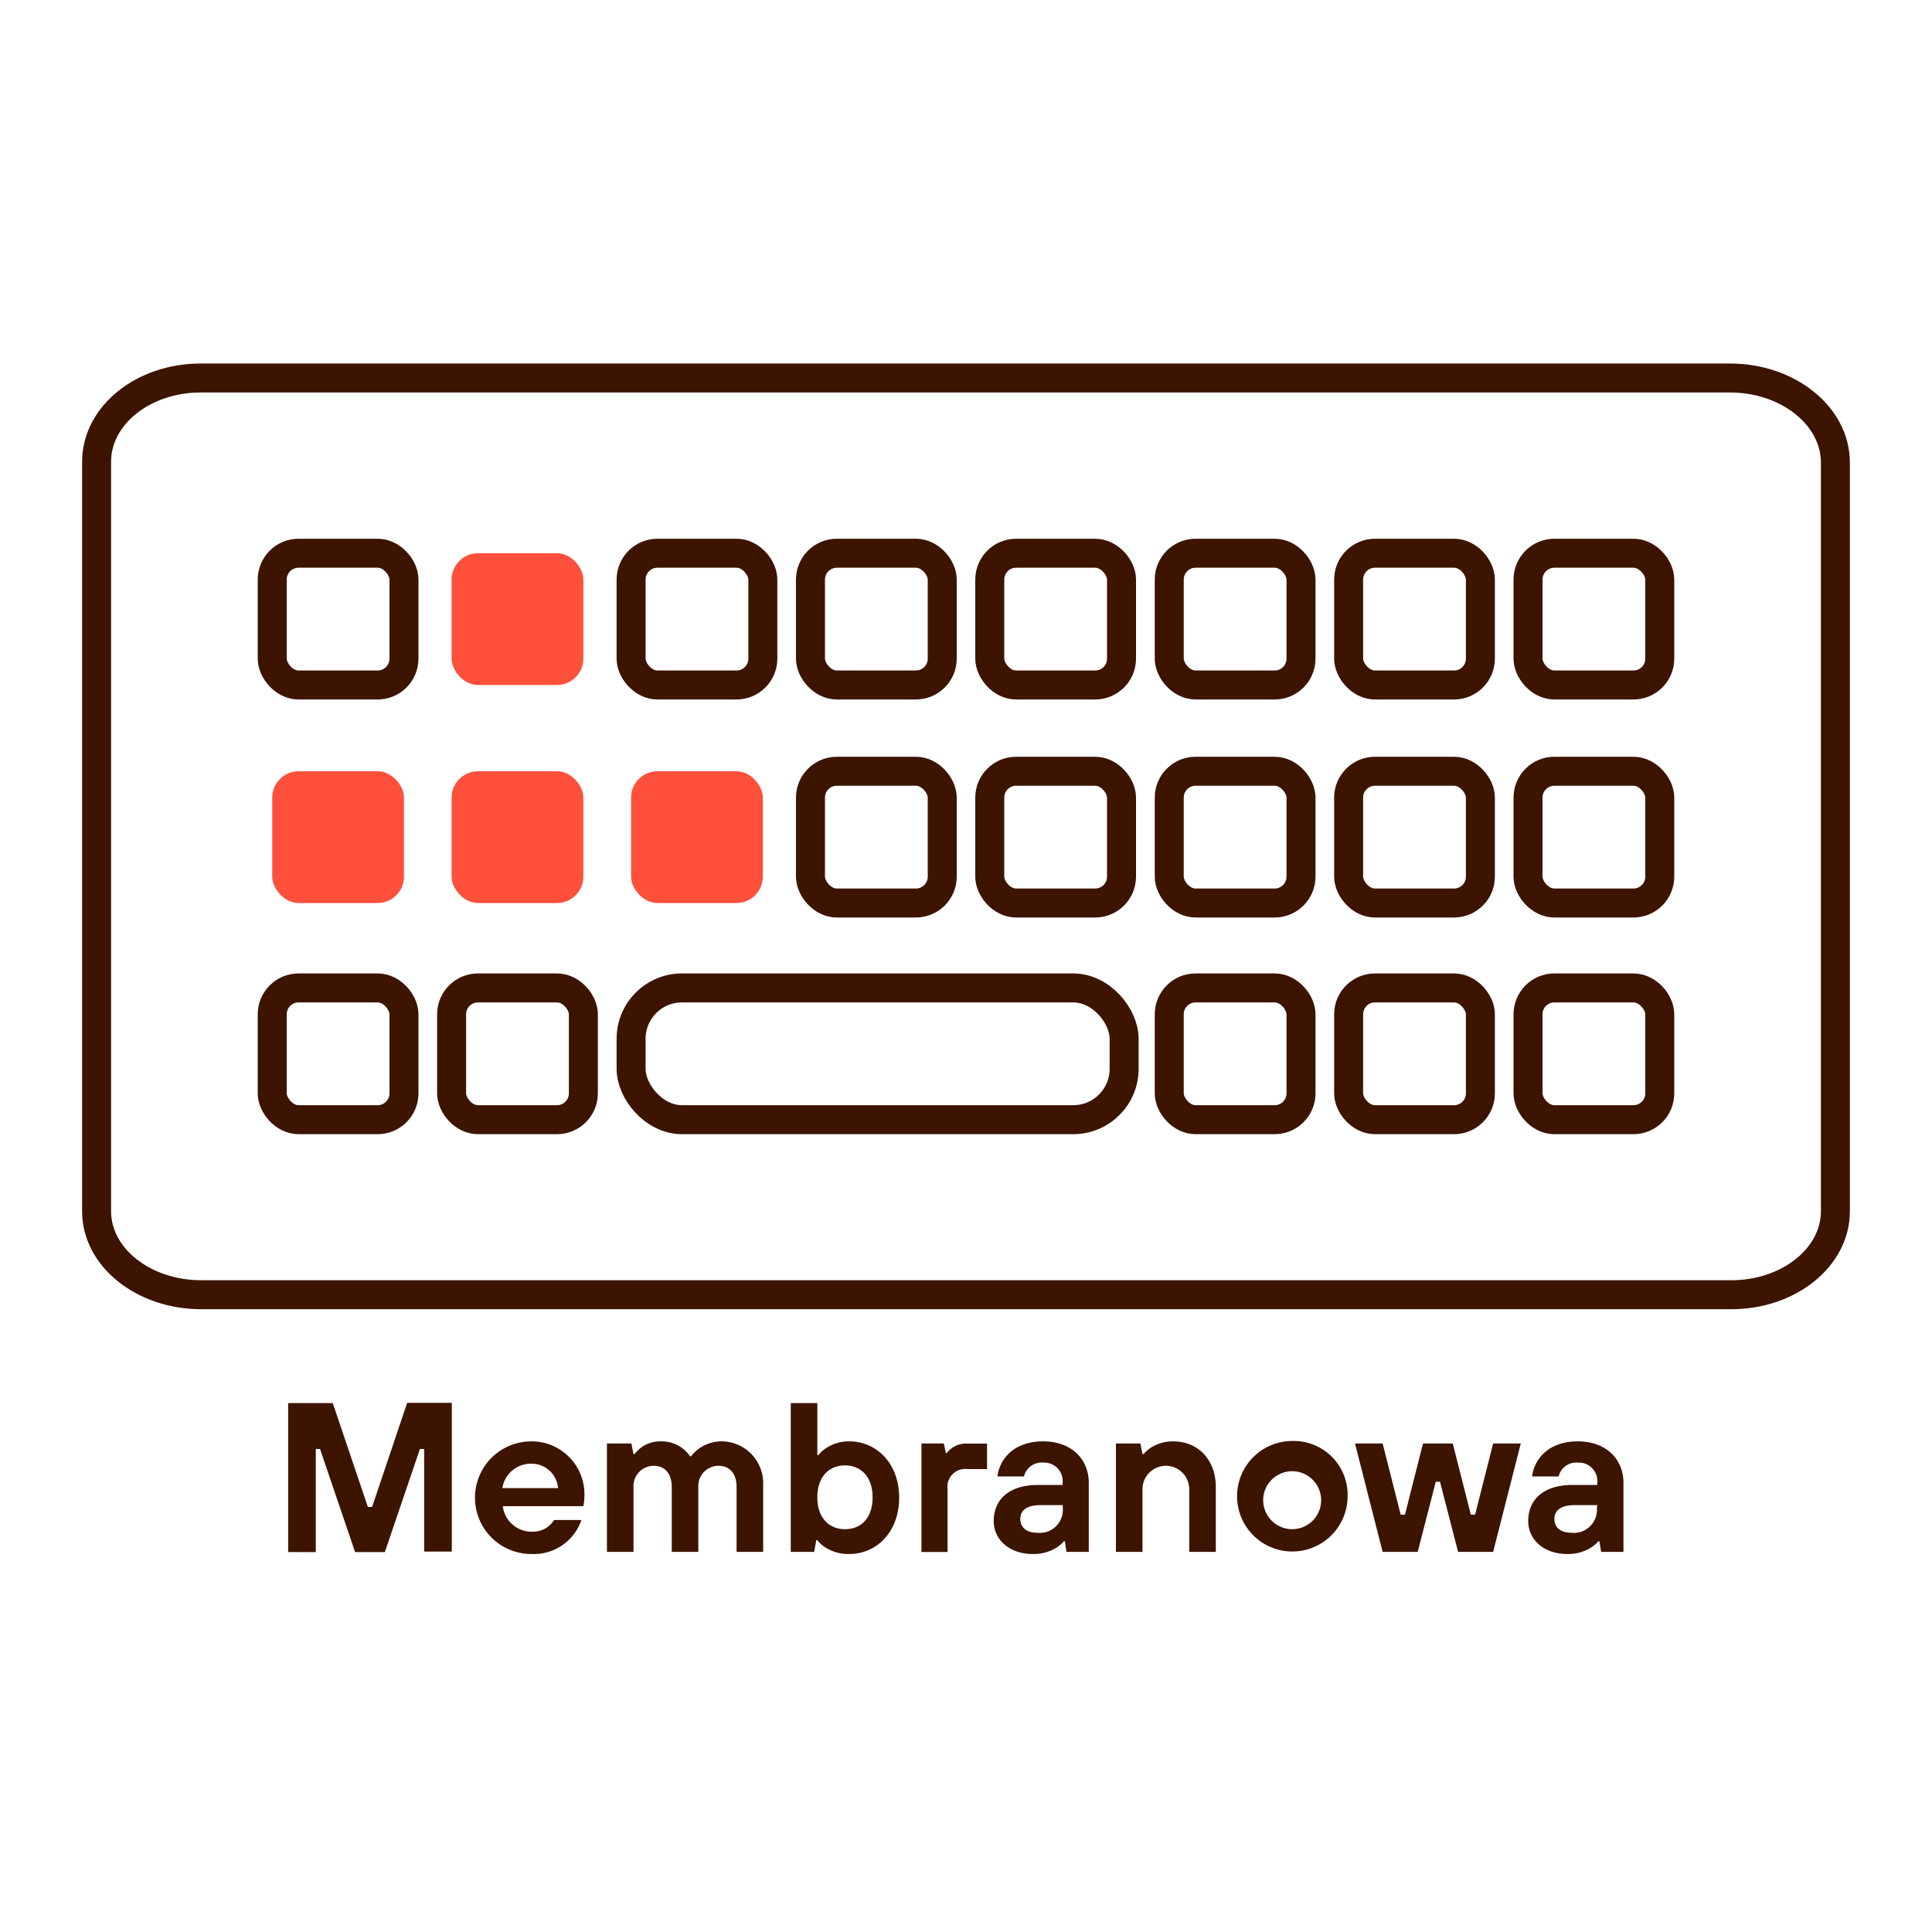
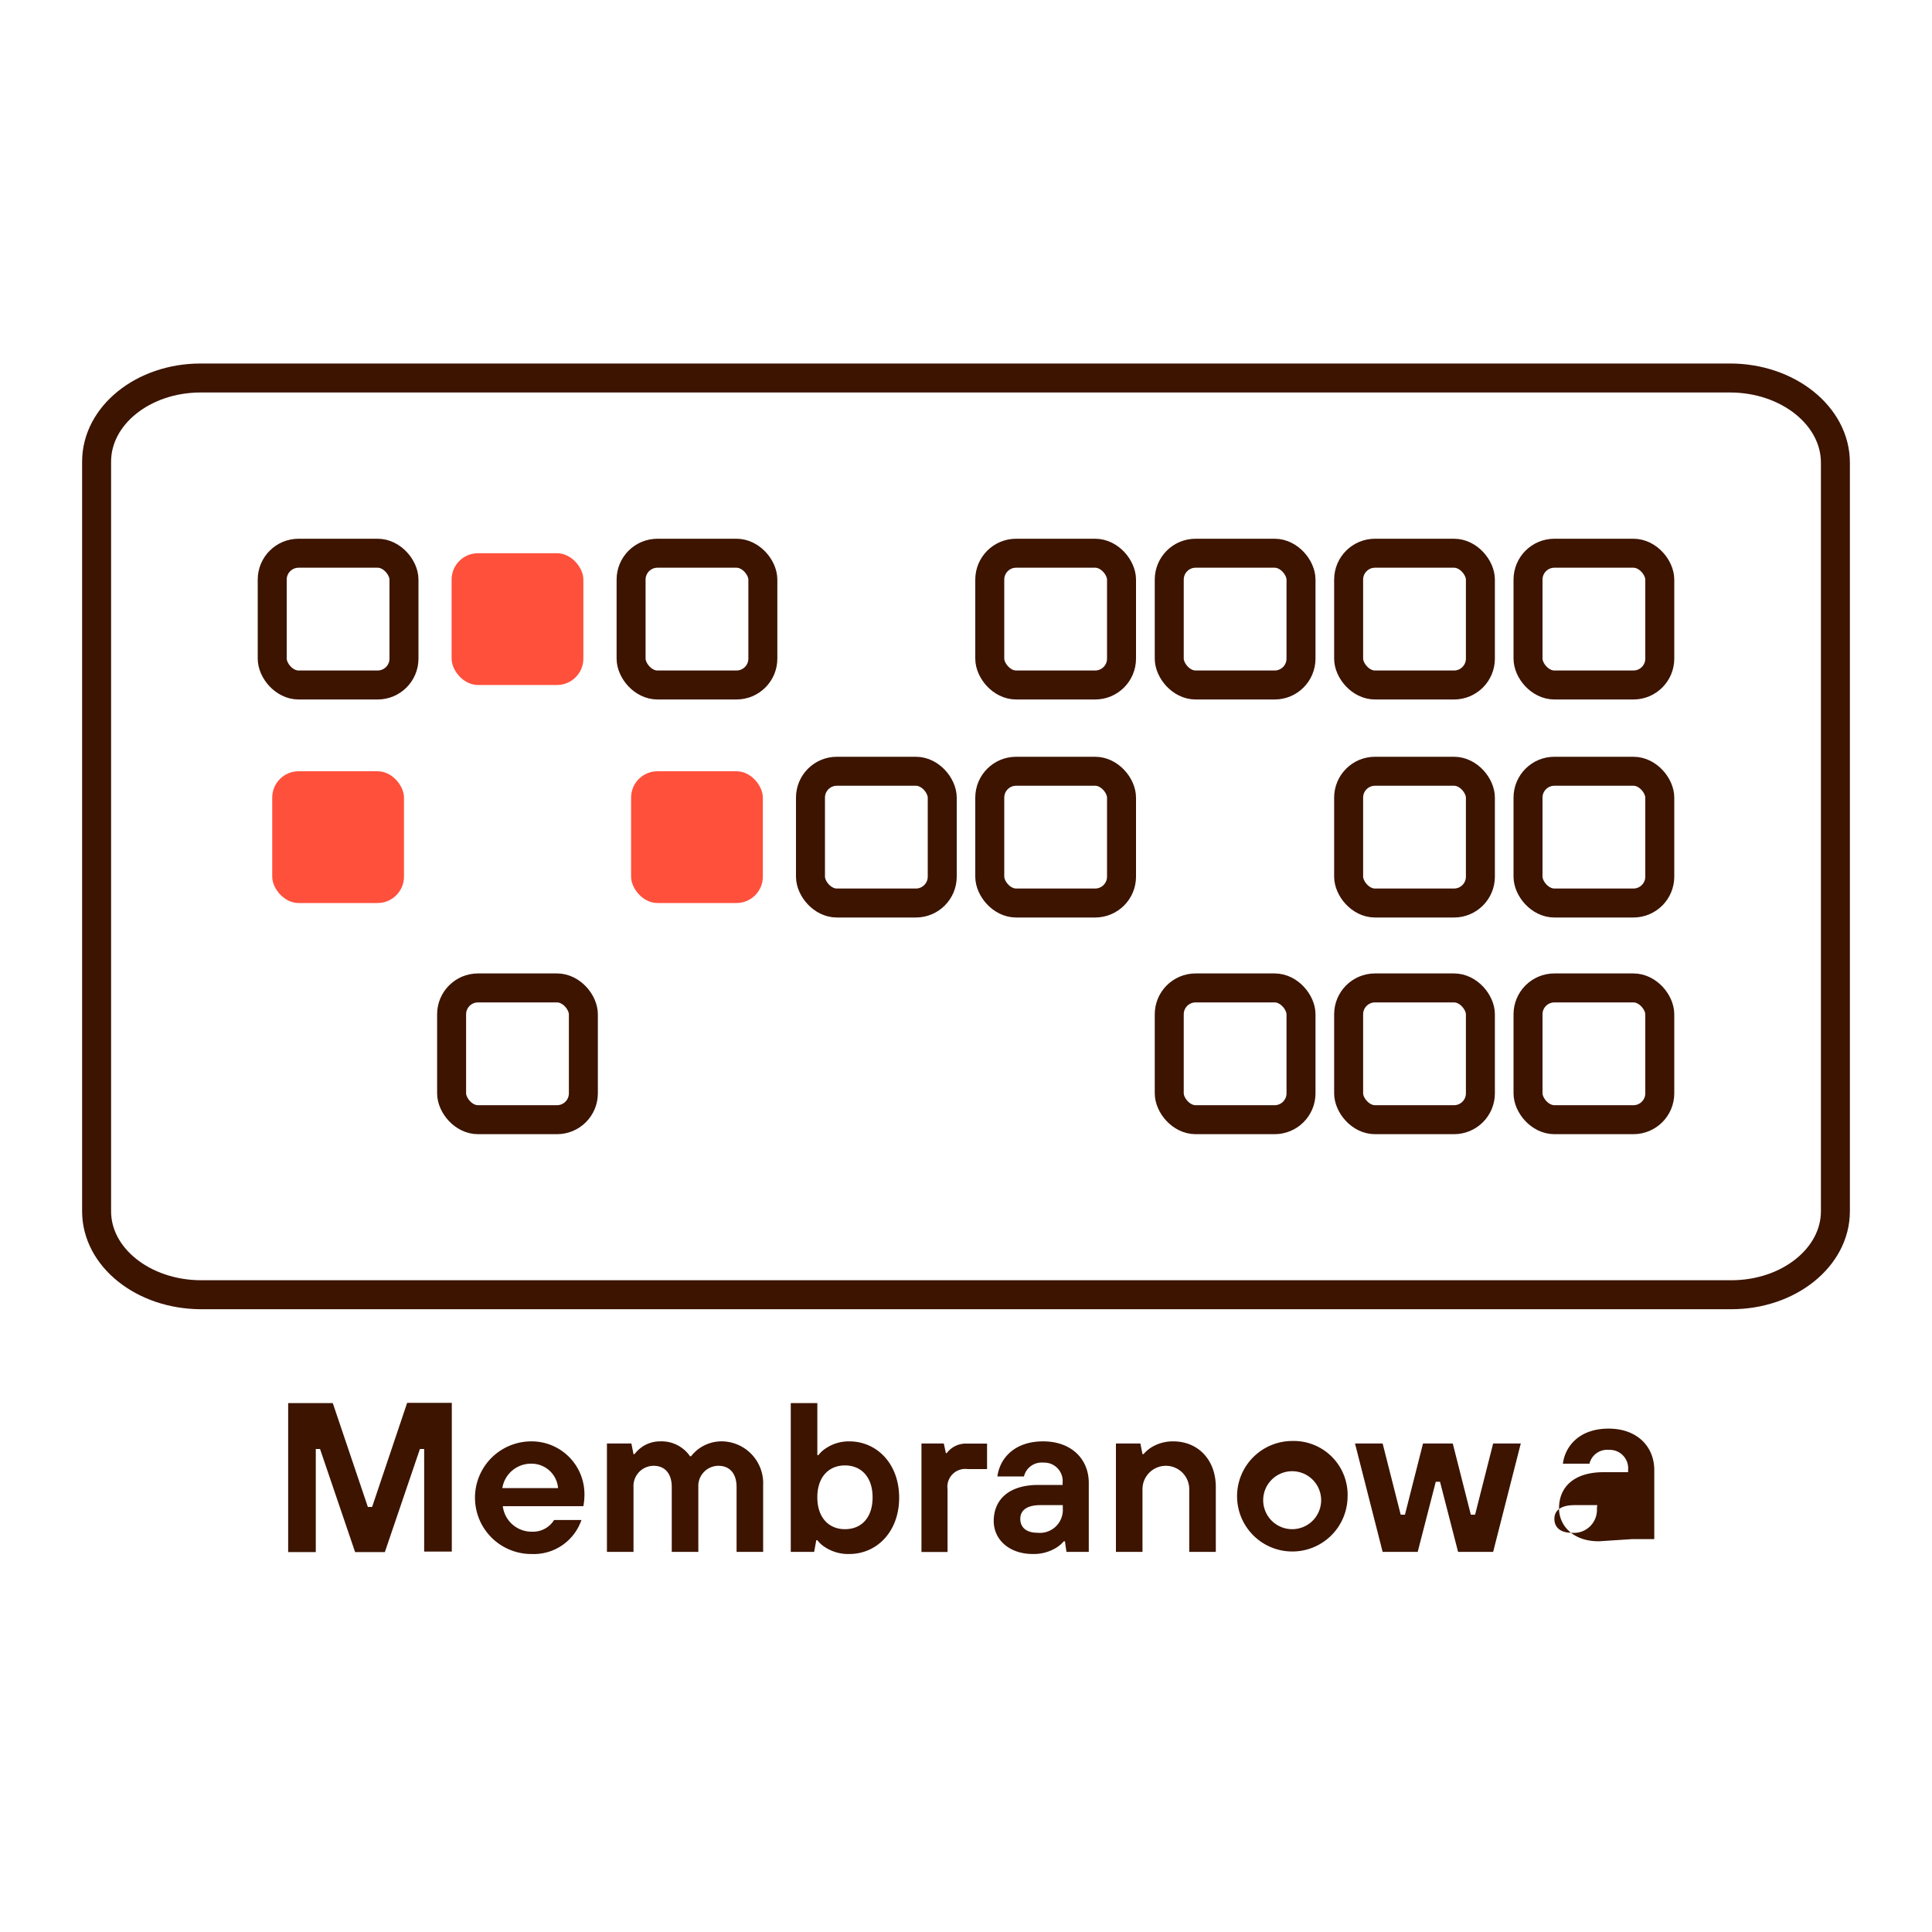
<svg xmlns="http://www.w3.org/2000/svg" id="Warstwa_1" data-name="Warstwa 1" viewBox="0 0 200 200">
  <defs>
    <style>.cls-1{fill:none;stroke:#3c1400;stroke-miterlimit:10;stroke-width:3px;}.cls-2{fill:#ff503c;}.cls-3{fill:#3c1400;}</style>
  </defs>
  <g id="Warstwa_2" data-name="Warstwa 2">
    <g id="Warstwa_1-2" data-name="Warstwa 1-2">
      <path class="cls-1" d="M10,86.59V47.79c0-4.79,4.83-8.66,10.77-8.66H179.09c6,0,10.91,3.92,10.91,8.76v77.5c0,4.77-4.83,8.64-10.77,8.64H20.77C14.83,134,10,130.16,10,125.39V86.59Z" />
      <rect class="cls-1" x="28.18" y="57.27" width="13.64" height="13.64" rx="2.73" />
-       <rect class="cls-1" x="28.18" y="102.27" width="13.64" height="13.64" rx="2.73" />
      <rect class="cls-2" x="28.18" y="79.84" width="13.64" height="13.64" rx="2.73" />
      <rect class="cls-2" x="46.75" y="57.27" width="13.64" height="13.64" rx="2.73" />
      <rect class="cls-1" x="46.75" y="102.27" width="13.64" height="13.64" rx="2.73" />
-       <rect class="cls-2" x="46.75" y="79.84" width="13.64" height="13.64" rx="2.73" />
      <rect class="cls-1" x="65.33" y="57.27" width="13.64" height="13.64" rx="2.73" />
-       <rect class="cls-1" x="65.33" y="102.27" width="51.04" height="13.64" rx="5.27" />
      <rect class="cls-2" x="65.33" y="79.84" width="13.64" height="13.64" rx="2.73" />
-       <rect class="cls-1" x="83.9" y="57.27" width="13.64" height="13.64" rx="2.73" />
      <rect class="cls-1" x="83.9" y="79.84" width="13.64" height="13.64" rx="2.73" />
      <rect class="cls-1" x="102.46" y="57.27" width="13.64" height="13.64" rx="2.73" />
      <rect class="cls-1" x="102.46" y="79.84" width="13.64" height="13.64" rx="2.73" />
      <rect class="cls-1" x="121.04" y="57.27" width="13.64" height="13.64" rx="2.73" />
      <rect class="cls-1" x="121.04" y="102.27" width="13.64" height="13.64" rx="2.73" />
-       <rect class="cls-1" x="121.04" y="79.84" width="13.64" height="13.64" rx="2.73" />
      <rect class="cls-1" x="139.61" y="57.27" width="13.64" height="13.64" rx="2.73" />
      <rect class="cls-1" x="139.61" y="102.27" width="13.64" height="13.64" rx="2.73" />
      <rect class="cls-1" x="139.61" y="79.84" width="13.64" height="13.64" rx="2.73" />
      <rect class="cls-1" x="158.18" y="57.27" width="13.64" height="13.64" rx="2.73" />
      <rect class="cls-1" x="158.18" y="102.27" width="13.64" height="13.64" rx="2.73" />
      <rect class="cls-1" x="158.18" y="79.84" width="13.64" height="13.64" rx="2.73" />
    </g>
  </g>
  <path class="cls-3" d="M29.83,145.25h4.62L38.08,156h.44l3.63-10.78h4.62v15.4H43.91V150h-.44l-3.63,10.67H36.76L33.13,150h-.44v10.67H29.83Z" />
  <path class="cls-3" d="M60.19,157.35A5.22,5.22,0,0,1,55,160.87a5.83,5.83,0,0,1,0-11.66,5.47,5.47,0,0,1,5.5,5.61,6.93,6.93,0,0,1-.06.79l-.05.31H52.05a3,3,0,0,0,3,2.64,2.57,2.57,0,0,0,2.31-1.21Zm-2.42-3.3A2.75,2.75,0,0,0,55,151.52a3,3,0,0,0-3,2.53Z" />
  <path class="cls-3" d="M62.83,149.43h2.53l.22,1.1h.11a3.18,3.18,0,0,1,.66-.66,3.26,3.26,0,0,1,2-.66,3.57,3.57,0,0,1,3.08,1.54h.11a4,4,0,0,1,3.3-1.54A4.33,4.33,0,0,1,79,153.72v6.93H76.25v-6.71c0-1.43-.74-2.2-1.87-2.2a2.09,2.09,0,0,0-2.09,2.2v6.71H69.54v-6.71c0-1.43-.74-2.2-1.87-2.2a2.09,2.09,0,0,0-2.09,2.2v6.71H62.83Z" />
  <path class="cls-3" d="M81.86,145.25h2.75v5.39h.11a2.92,2.92,0,0,1,.77-.71,4.24,4.24,0,0,1,2.42-.72c2.86,0,5.17,2.31,5.17,5.83s-2.31,5.83-5.17,5.83a4.39,4.39,0,0,1-2.51-.71,3,3,0,0,1-.79-.72H84.5l-.22,1.21H81.86ZM90.33,155c0-2.11-1.19-3.3-2.86-3.3s-2.86,1.19-2.86,3.3,1.19,3.3,2.86,3.3S90.33,157.15,90.33,155Z" />
  <path class="cls-3" d="M95.39,149.43H97.7l.22,1H98a2.52,2.52,0,0,1,.49-.49,2.46,2.46,0,0,1,1.49-.5h2.2v2.64h-2a1.85,1.85,0,0,0-2.09,2.09v6.49H95.39Z" />
  <path class="cls-3" d="M110.24,159.55h-.11a3.38,3.38,0,0,1-.77.66,4.43,4.43,0,0,1-2.42.66c-2.55,0-4.07-1.56-4.07-3.41,0-2.2,1.54-3.74,4.62-3.74H110v-.22a1.91,1.91,0,0,0-2-2.09,1.88,1.88,0,0,0-2,1.43h-2.75c.24-1.85,1.74-3.63,4.73-3.63s4.73,1.89,4.73,4.29v7.15h-2.31Zm-.22-3.74h-2.31c-1.43,0-2.09.55-2.09,1.43s.64,1.43,1.76,1.43a2.38,2.38,0,0,0,2.64-2.53Z" />
  <path class="cls-3" d="M115.52,149.43h2.53l.22,1.1h.11a3.45,3.45,0,0,1,.75-.66,4.22,4.22,0,0,1,2.33-.66c2.53,0,4.4,1.87,4.4,4.73v6.71h-2.75v-6.49a2.42,2.42,0,0,0-4.84,0v6.49h-2.75Z" />
  <path class="cls-3" d="M139.5,155a5.72,5.72,0,1,1-5.72-5.83A5.58,5.58,0,0,1,139.5,155Zm-2.75,0a3,3,0,1,0-3,3.3A3,3,0,0,0,136.75,155Z" />
  <path class="cls-3" d="M140.27,149.43h2.86L145,156.8h.44l1.87-7.37h3.08l1.87,7.37h.44l1.87-7.37h2.86l-2.86,11.22h-3.63l-1.87-7.26h-.44l-1.87,7.26h-3.63Z" />
-   <path class="cls-3" d="M165.57,159.55h-.11a3.38,3.38,0,0,1-.77.66,4.43,4.43,0,0,1-2.42.66c-2.55,0-4.07-1.56-4.07-3.41,0-2.2,1.54-3.74,4.62-3.74h2.53v-.22a1.91,1.91,0,0,0-2-2.09,1.88,1.88,0,0,0-2,1.43h-2.75c.24-1.85,1.74-3.63,4.73-3.63s4.73,1.89,4.73,4.29v7.15h-2.31Zm-.22-3.74H163c-1.43,0-2.09.55-2.09,1.43s.64,1.43,1.76,1.43a2.38,2.38,0,0,0,2.64-2.53Z" />
+   <path class="cls-3" d="M165.57,159.55h-.11c-2.55,0-4.07-1.56-4.07-3.41,0-2.2,1.54-3.74,4.62-3.74h2.53v-.22a1.91,1.91,0,0,0-2-2.09,1.88,1.88,0,0,0-2,1.43h-2.75c.24-1.85,1.74-3.63,4.73-3.63s4.73,1.89,4.73,4.29v7.15h-2.31Zm-.22-3.74H163c-1.43,0-2.09.55-2.09,1.43s.64,1.43,1.76,1.43a2.38,2.38,0,0,0,2.64-2.53Z" />
</svg>